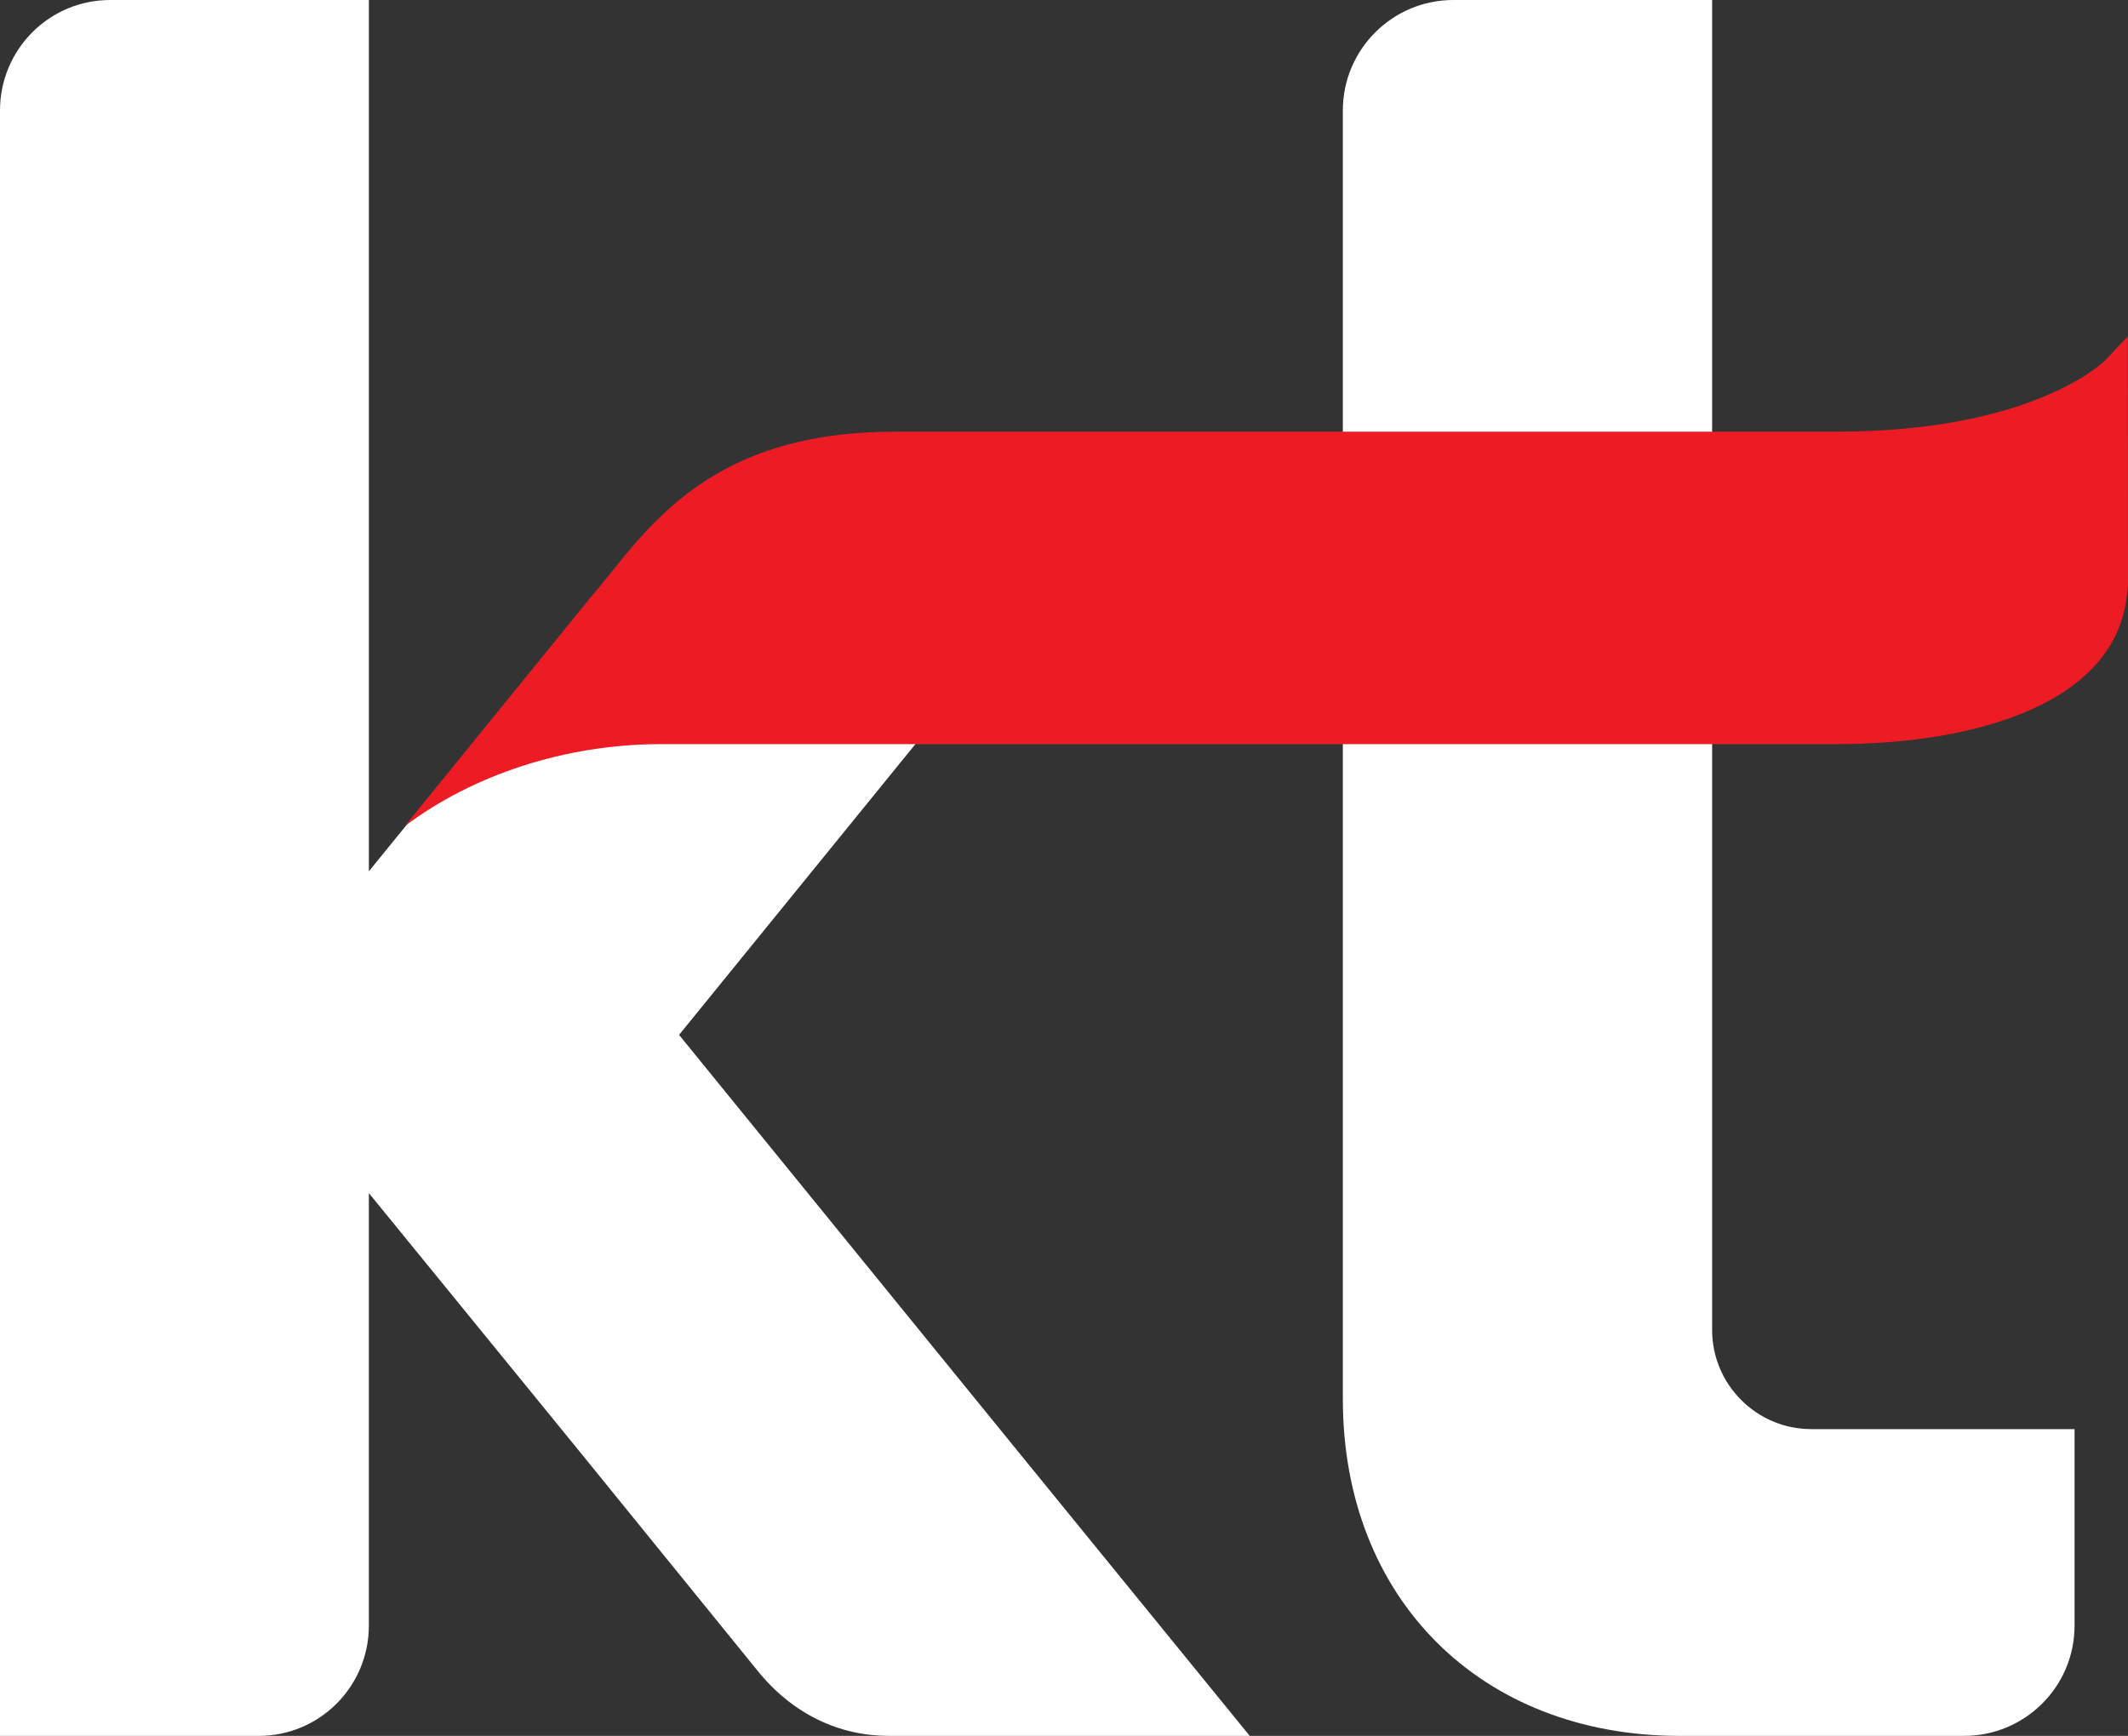
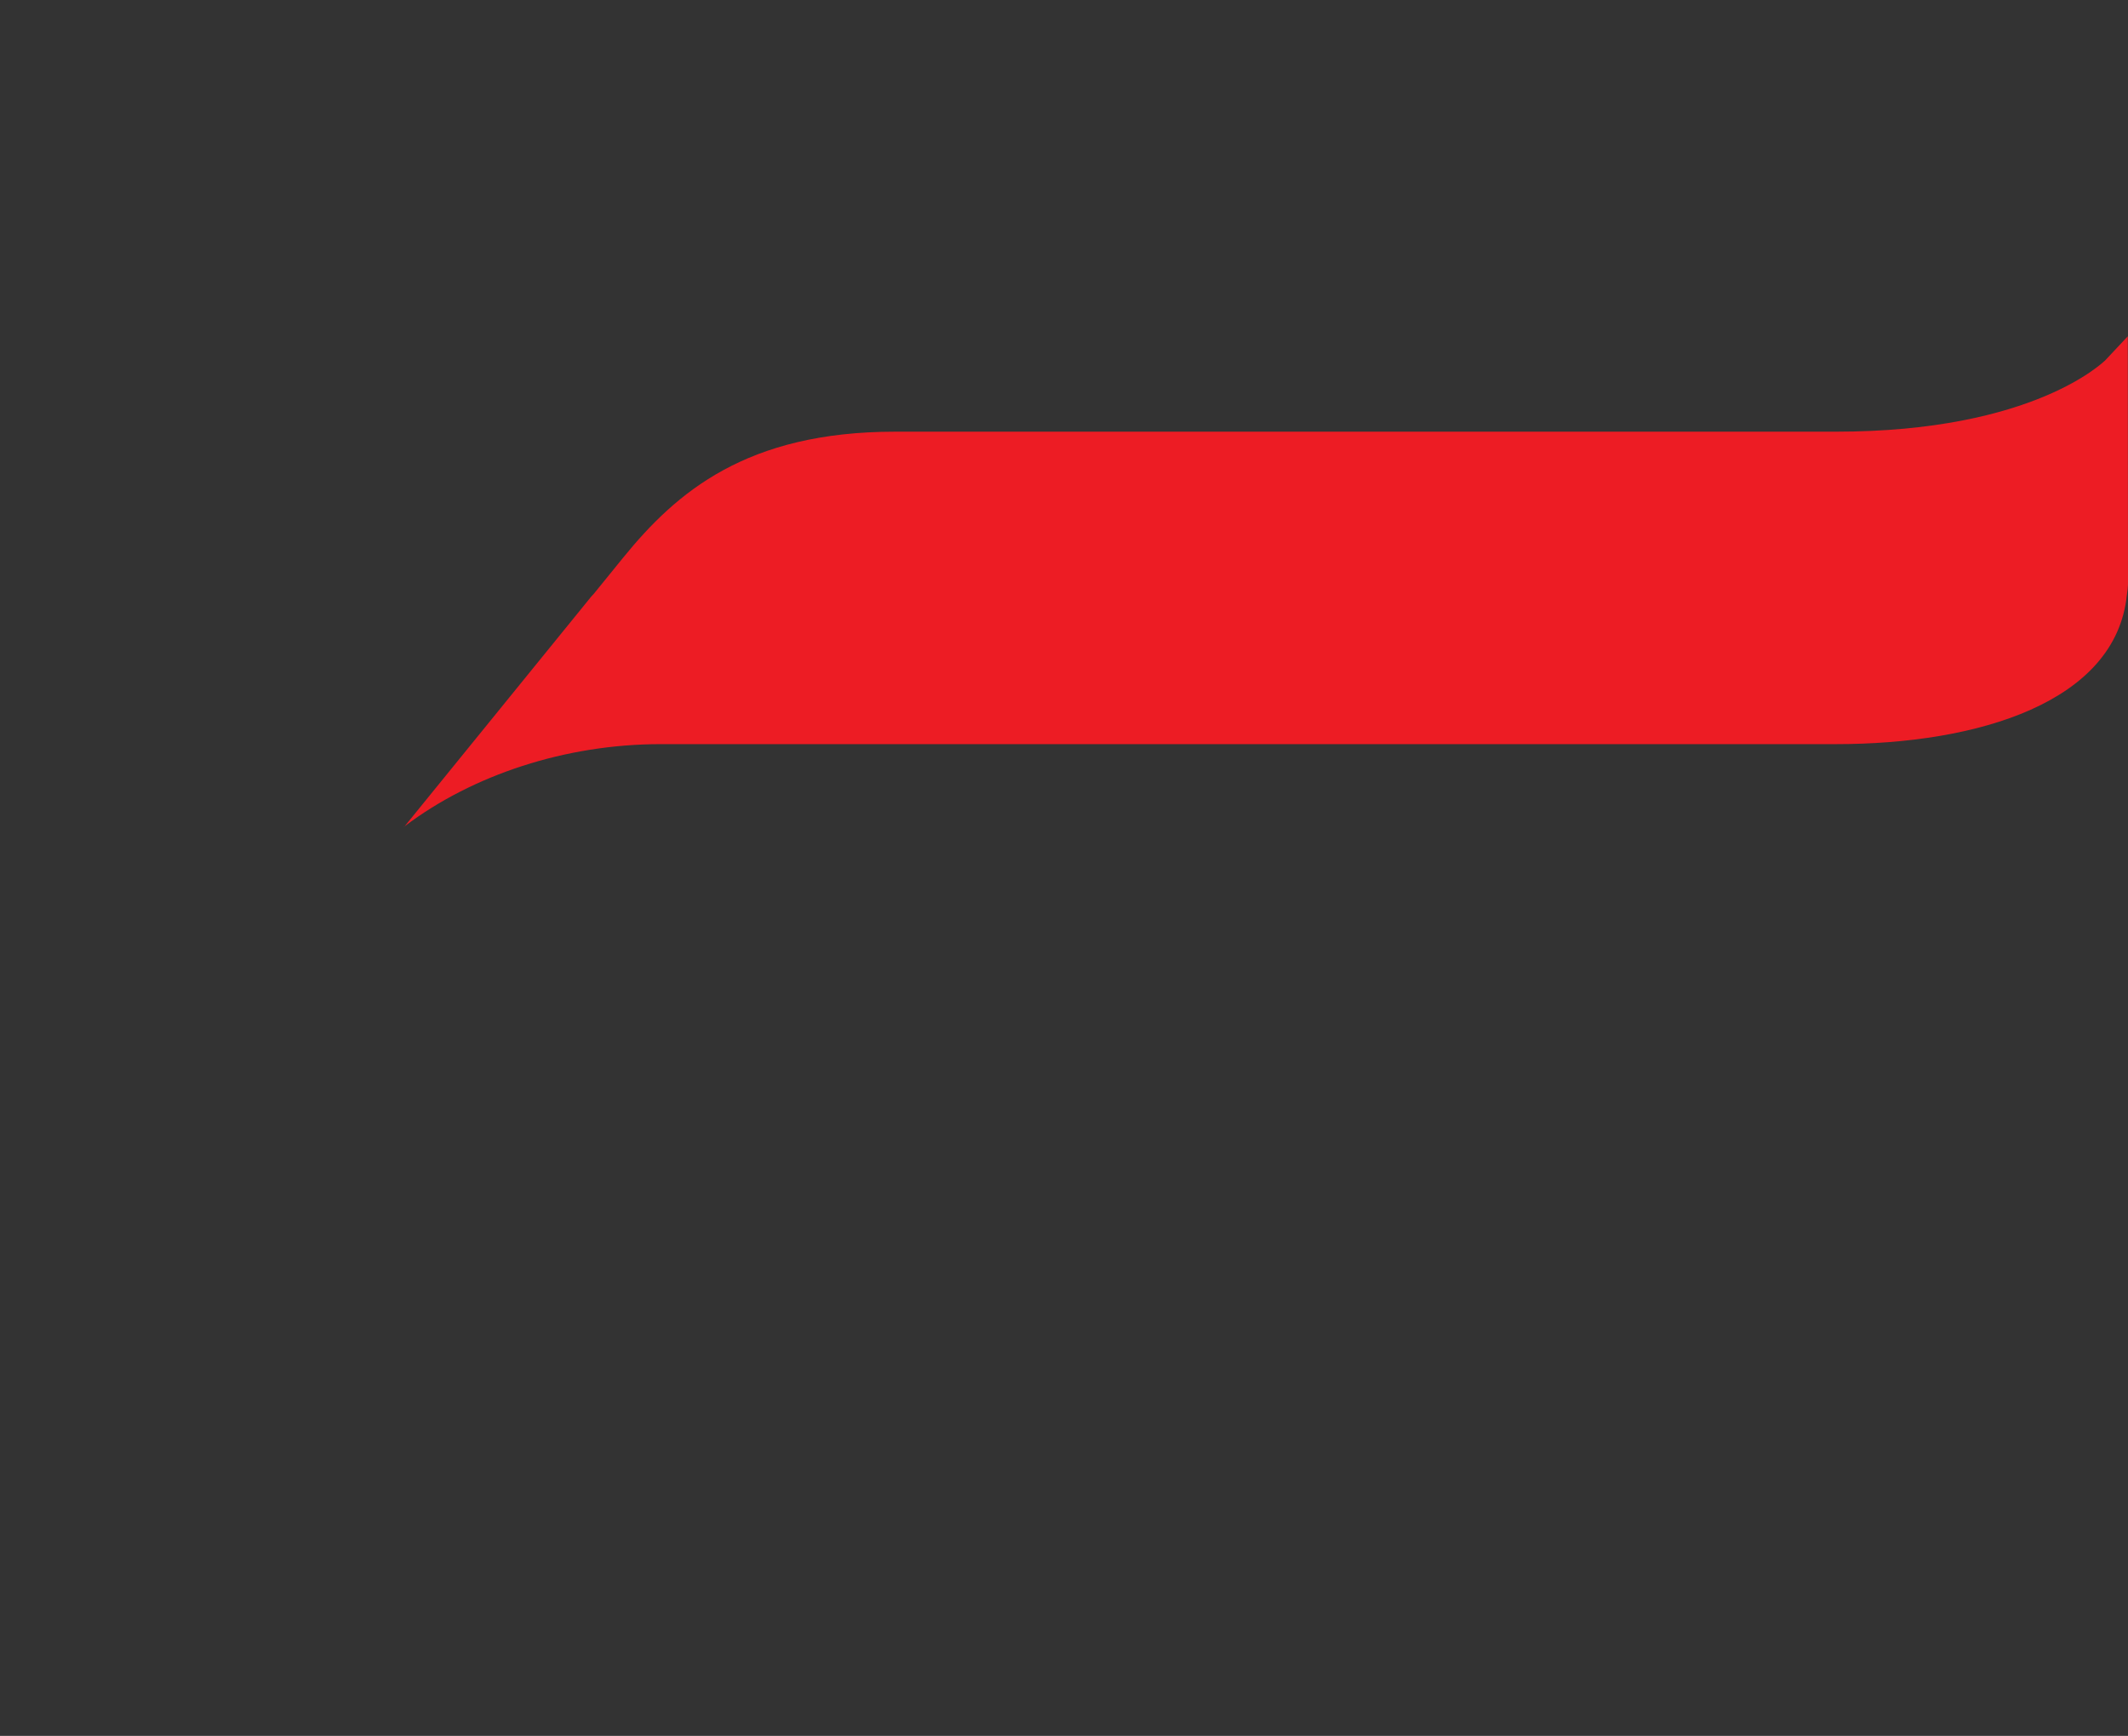
<svg xmlns="http://www.w3.org/2000/svg" version="1.1" id="Layer_1" x="0px" y="0px" width="100px" height="81.595px" viewBox="0 0 100 81.595" enable-background="new 0 0 100 81.595" xml:space="preserve">
  <rect x="0" y="0" width="100" height="81.595" fill="#333333" stroke="none" />
  <g>
-     <path fill="#FFFFFF" d="M47.755,68.123L31.911,48.644l23.014-28.32H42.368c-5.629,0-9.487,1.718-12.913,5.725L17.334,40.956V15.573   V0H5.18C2.314,0,0,2.324,0,5.197v10.376v52.55v13.472h12.156c2.86,0,5.178-2.314,5.178-5.188v-8.283V56.081l9.854,12.087   l8.375,10.319c1.691,2.118,3.917,3.107,6.197,3.107h16.968L47.755,68.123z" />
-     <path fill="#FFFFFF" d="M78.94,81.595c-9.364,0-15.836-6.463-15.836-15.828V5.188C63.104,2.324,65.433,0,68.298,0h12.159v62.517   c0,2.564,2.094,4.658,4.655,4.658h12.377v9.231c0,2.874-2.33,5.188-5.19,5.188H78.94z" />
    <path fill="#ED1C24" d="M18.992,38.867l0.022-0.027c-0.011,0.005-0.022,0.011-0.031,0.019L18.992,38.867z M99.99,15.808   l-1.065,1.136c-0.045,0.021-3.3,3.347-12.652,3.347h-44.21c-6.985,0-10.277,2.847-12.774,5.915l-1.394,1.718   c-0.035,0.039-0.069,0.069-0.1,0.105l-8.779,10.81c3.191-2.416,7.562-3.861,12.026-3.861h55.231c6.707,0,13.153-1.979,13.673-7.004   c0.067-0.403,0.054-0.659,0.054-0.659L99.99,15.808z" />
  </g>
</svg>